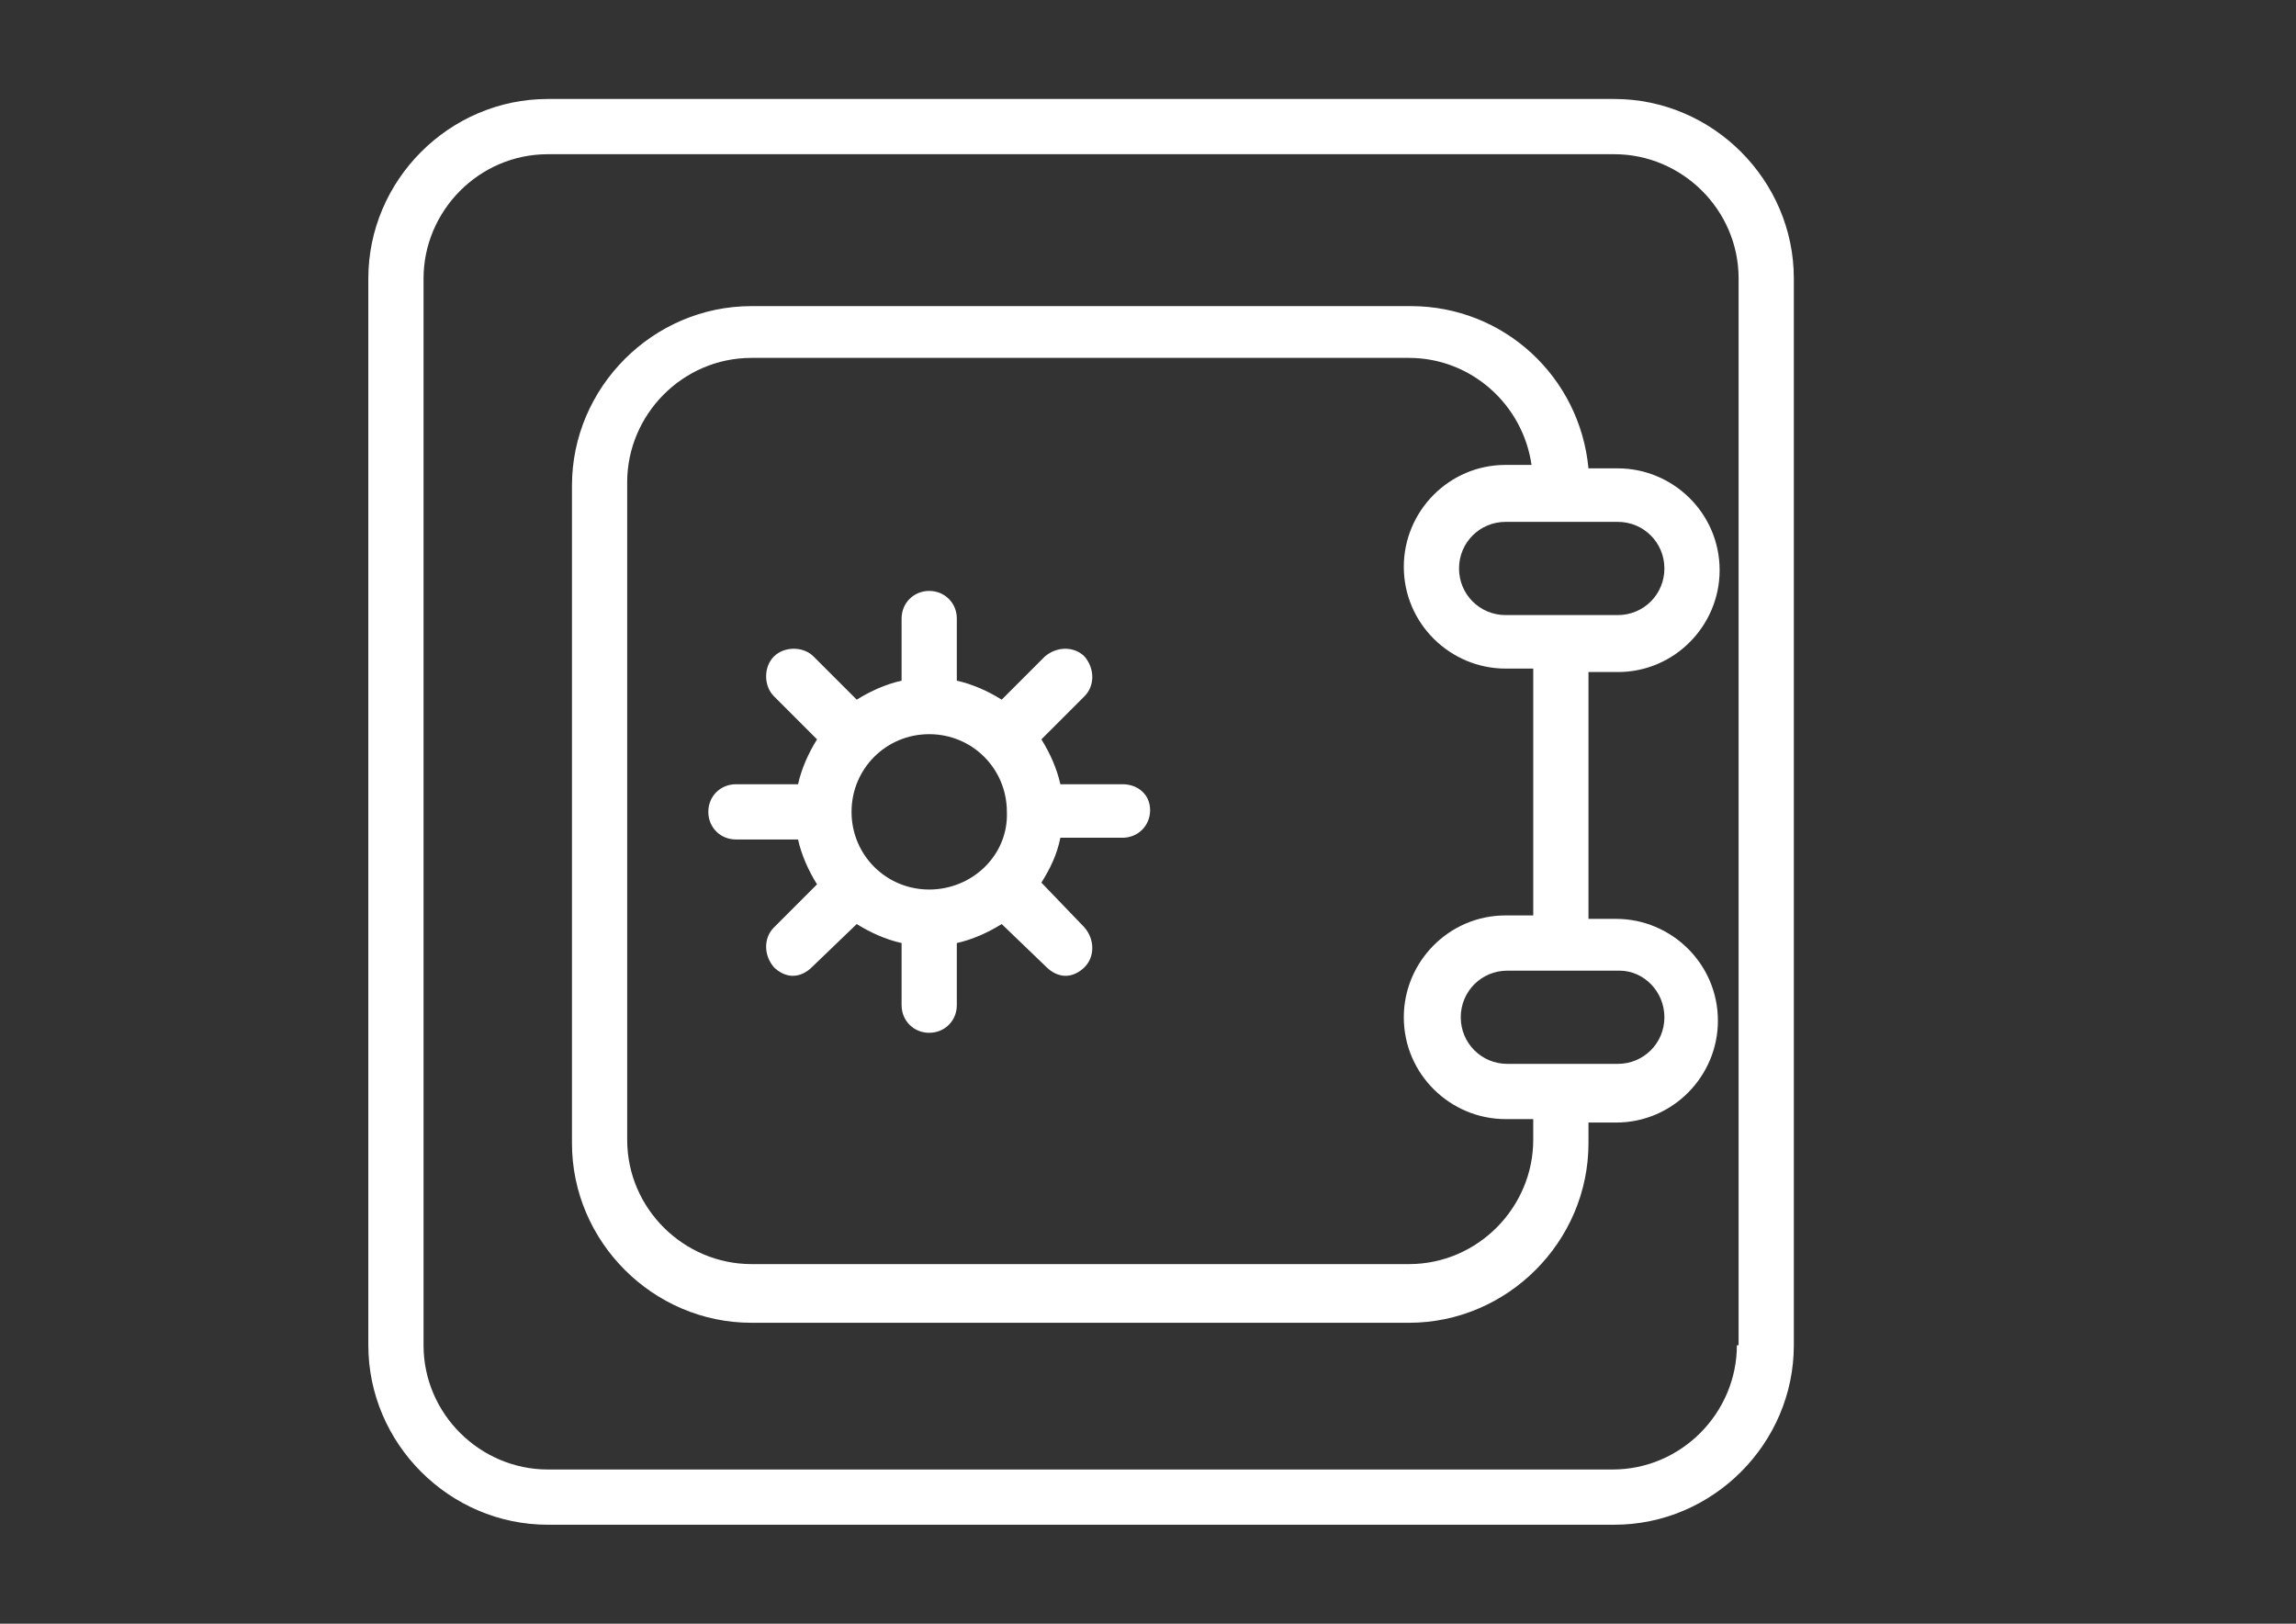
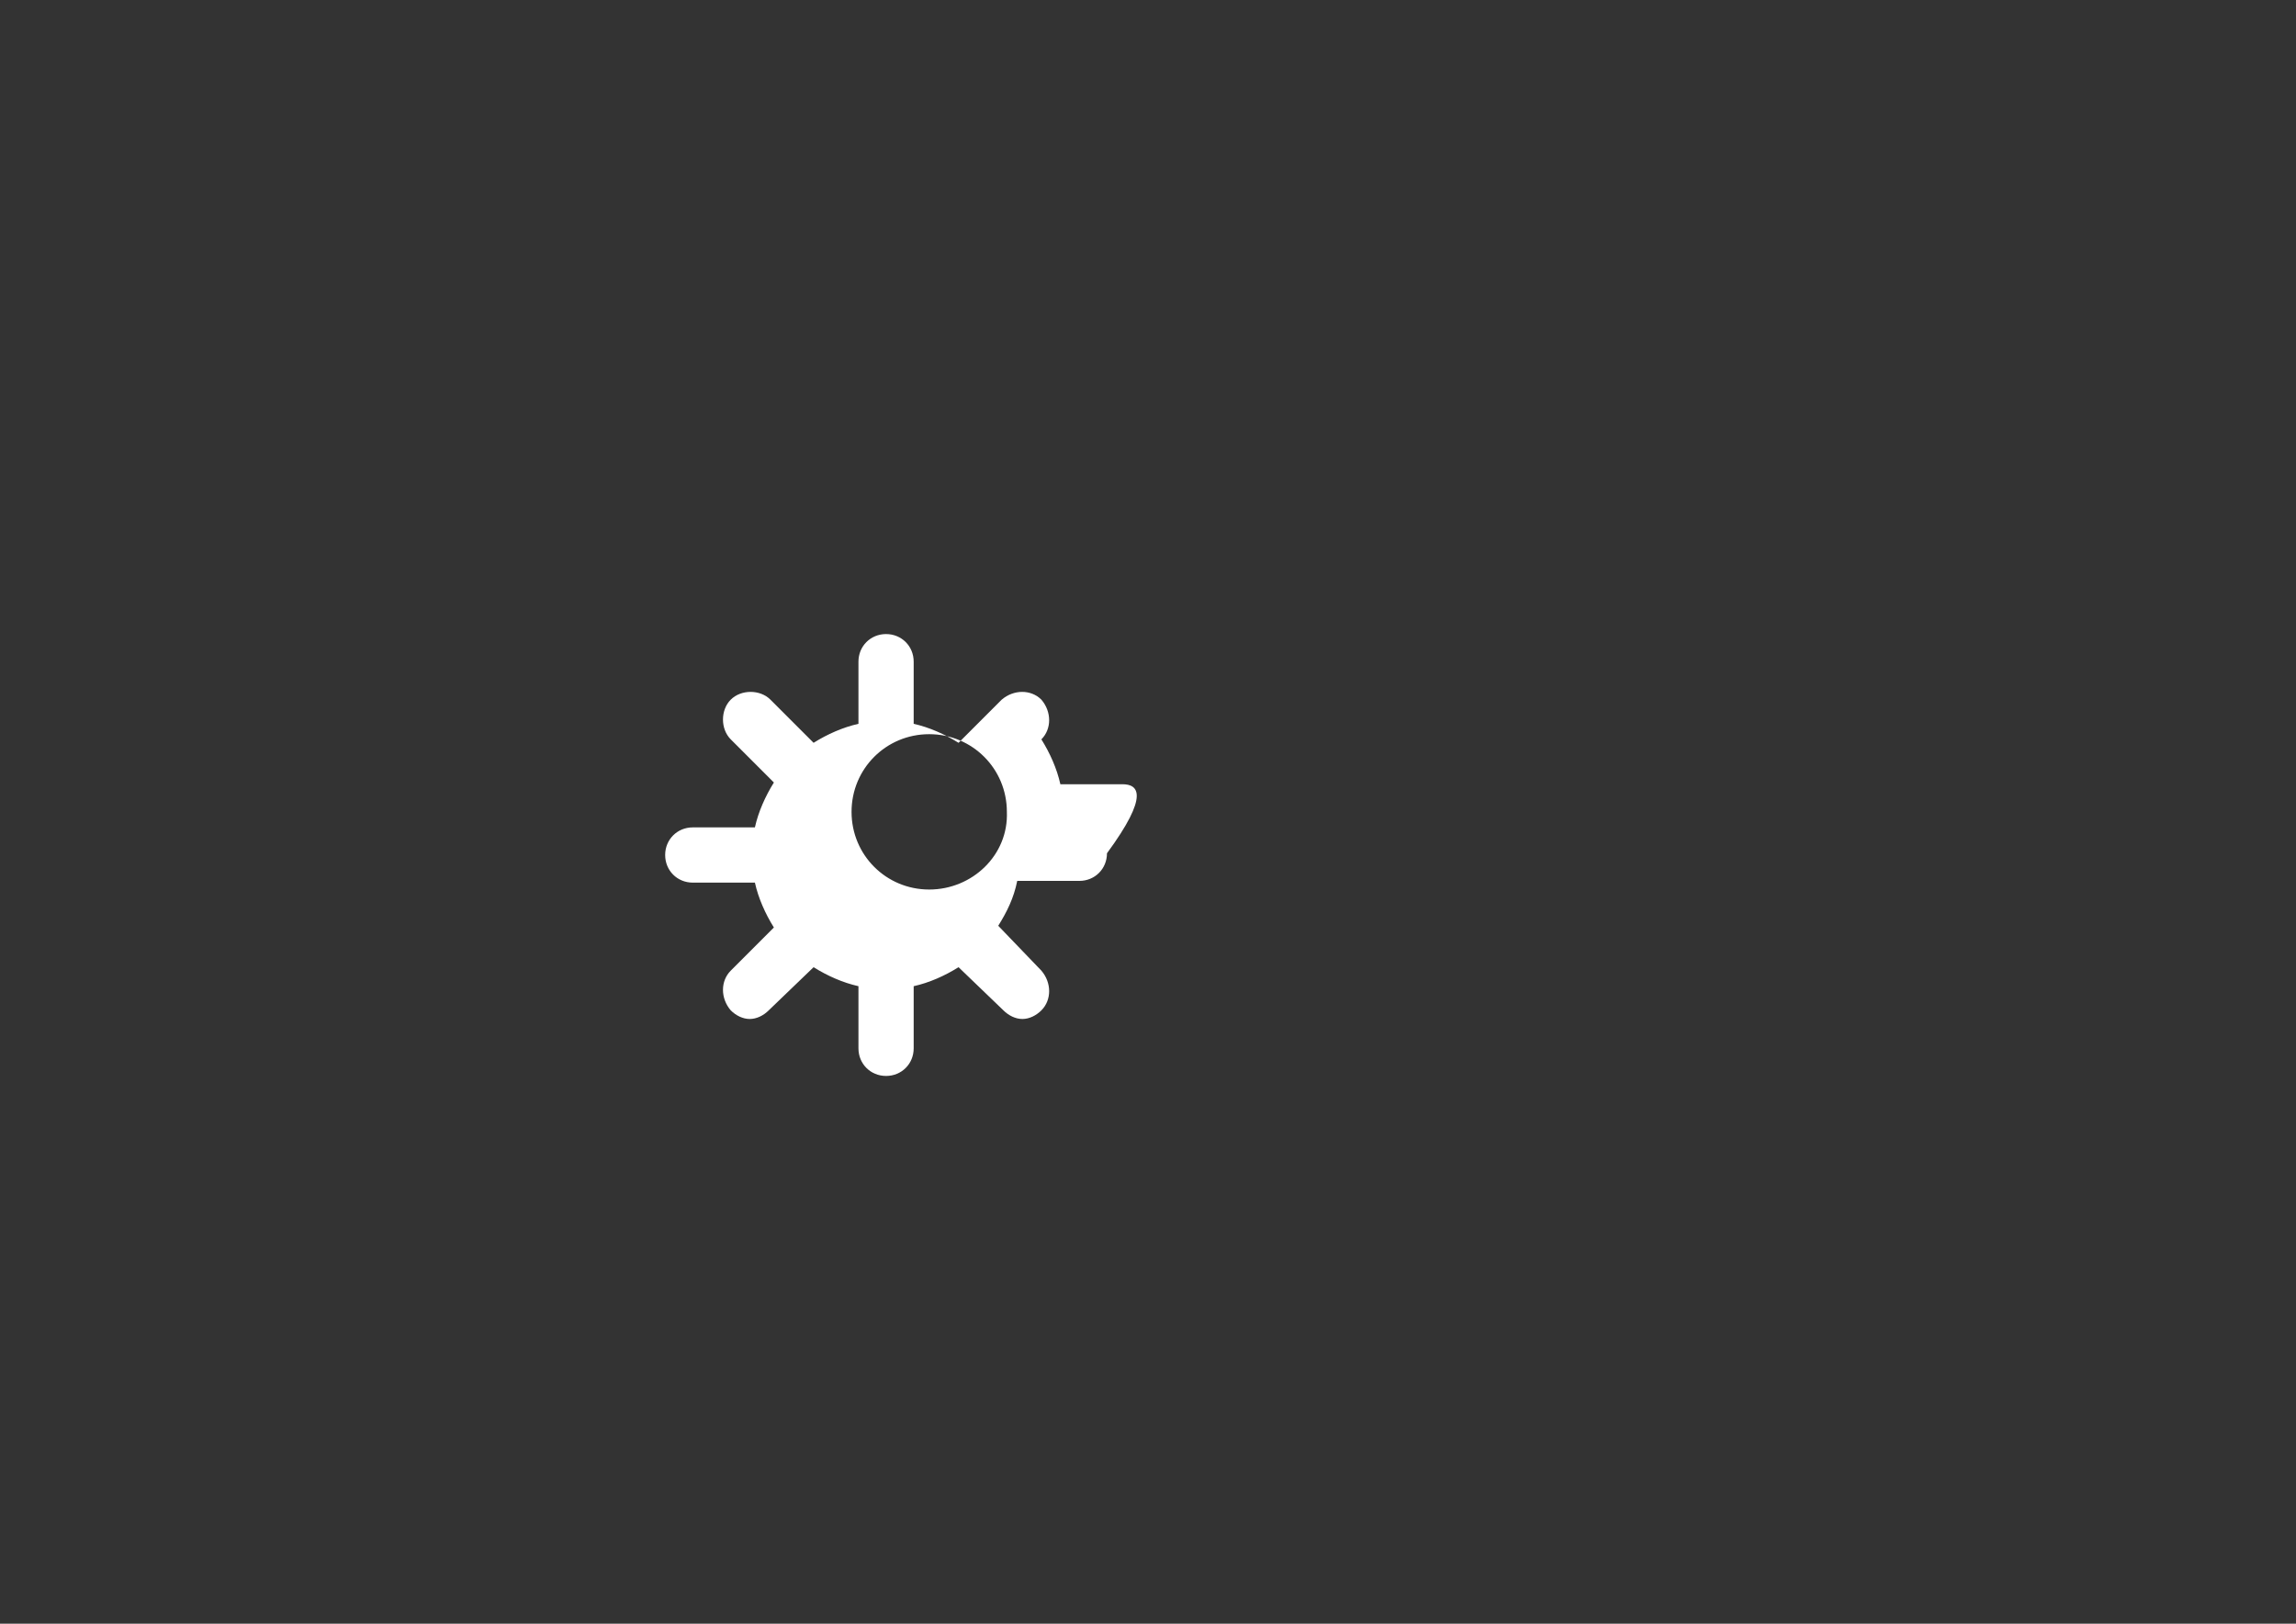
<svg xmlns="http://www.w3.org/2000/svg" version="1.1" id="Livello_1" x="0px" y="0px" width="841.89px" height="595.28px" viewBox="0 0 841.89 595.28" enable-background="new 0 0 841.89 595.28" xml:space="preserve">
  <rect x="0" y="0" width="841.89" height="595.28" fill="#333333" stroke="none" />
  <g>
-     <path fill="#FFFFFF" d="M591.946,36.288H200.868c-36.07,0-65.813,29.742-65.813,65.813v391.078   c0,36.07,29.742,65.813,65.813,65.813h391.078c36.07,0,65.813-29.742,65.813-65.813V102.101   C657.759,66.03,628.017,36.288,591.946,36.288z M636.876,493.179c0,24.68-20.25,45.562-45.563,45.562H200.868   c-24.68,0-45.563-20.25-45.563-45.562V102.101c0-24.68,20.25-45.563,45.563-45.563h391.078c24.68,0,45.563,20.25,45.563,45.563   v391.078H636.876z" />
-     <path fill="#FFFFFF" d="M411.595,287.515h-22.781c-1.266-5.695-3.797-11.391-6.961-16.453l15.82-15.82   c3.797-3.797,3.797-10.125,0-14.555c-3.797-3.797-10.125-3.797-14.555,0l-15.82,15.82c-5.063-3.164-10.758-5.695-16.453-6.961   v-22.781c0-5.695-4.43-10.125-10.125-10.125c-5.695,0-10.125,4.43-10.125,10.125v22.781c-5.695,1.266-11.391,3.797-16.453,6.961   l-15.82-15.82c-3.797-3.797-10.758-3.797-14.555,0c-3.797,3.797-3.797,10.758,0,14.555l15.82,15.82   c-3.164,5.063-5.695,10.758-6.961,16.453h-22.781c-5.695,0-10.125,4.43-10.125,10.125s4.43,10.125,10.125,10.125h22.781   c1.266,5.695,3.797,11.391,6.961,16.453l-15.82,15.82c-3.797,3.797-3.797,10.125,0,14.555c1.898,1.898,4.43,3.164,6.961,3.164   c2.531,0,5.063-1.266,6.961-3.164l16.453-15.82c5.063,3.164,10.758,5.695,16.453,6.961v22.781c0,5.695,4.43,10.125,10.125,10.125   s10.125-4.43,10.125-10.125v-22.781c5.695-1.266,11.391-3.797,16.453-6.961l16.453,15.82c1.898,1.898,4.43,3.164,6.961,3.164   c2.531,0,5.063-1.266,6.961-3.164c3.797-3.797,3.797-10.125,0-14.555l-15.82-16.453c3.164-5.063,5.695-10.125,6.961-16.453h22.781   c5.695,0,10.125-4.43,10.125-10.125C421.72,291.312,417.29,287.515,411.595,287.515z M340.72,326.117   c-15.82,0-28.477-12.656-28.477-28.477s12.656-28.477,28.477-28.477c15.82,0,28.477,12.656,28.477,28.477   C369.829,313.46,356.54,326.117,340.72,326.117z" />
-     <path fill="#FFFFFF" d="M593.212,246.382c20.883,0,37.336-17.086,37.336-37.336c0-20.883-17.086-37.336-37.336-37.336h-10.758   c-3.164-33.539-31.008-59.484-65.18-59.484H275.54c-36.07,0-65.813,29.742-65.813,65.813V419.14   c0,36.07,29.742,65.813,65.813,65.813h241.102c36.07,0,65.813-29.742,65.813-65.813v-7.594h10.125   c20.883,0,37.336-17.086,37.336-37.336c0-20.883-17.086-37.336-37.336-37.336h-10.125v-90.492H593.212z M610.298,208.413   c0,9.492-7.594,17.086-17.086,17.086h-41.133c-9.492,0-17.086-7.594-17.086-17.086c0-9.492,7.594-17.086,17.086-17.086h41.133   C602.704,191.327,610.298,198.921,610.298,208.413z M610.298,372.945c0,9.492-7.594,17.086-17.086,17.086h-20.25l0,0l0,0h-20.25   c-9.492,0-17.086-7.594-17.086-17.086s7.594-17.086,17.086-17.086h41.133C602.704,355.859,610.298,363.453,610.298,372.945z    M562.204,335.609h-10.125c-20.883,0-37.336,17.086-37.336,37.336c0,20.883,17.086,37.336,37.336,37.336h10.125v7.594   c0,24.68-20.25,45.563-45.563,45.563H275.54c-24.68,0-45.563-20.25-45.563-45.563V176.773c0-24.68,20.25-45.563,45.563-45.563   h241.102c22.781,0,41.766,17.086,44.93,39.234h-9.492c-20.883,0-37.336,17.086-37.336,37.336c0,20.883,17.086,37.336,37.336,37.336   h10.125V335.609z" />
+     <path fill="#FFFFFF" d="M411.595,287.515h-22.781c-1.266-5.695-3.797-11.391-6.961-16.453c3.797-3.797,3.797-10.125,0-14.555c-3.797-3.797-10.125-3.797-14.555,0l-15.82,15.82c-5.063-3.164-10.758-5.695-16.453-6.961   v-22.781c0-5.695-4.43-10.125-10.125-10.125c-5.695,0-10.125,4.43-10.125,10.125v22.781c-5.695,1.266-11.391,3.797-16.453,6.961   l-15.82-15.82c-3.797-3.797-10.758-3.797-14.555,0c-3.797,3.797-3.797,10.758,0,14.555l15.82,15.82   c-3.164,5.063-5.695,10.758-6.961,16.453h-22.781c-5.695,0-10.125,4.43-10.125,10.125s4.43,10.125,10.125,10.125h22.781   c1.266,5.695,3.797,11.391,6.961,16.453l-15.82,15.82c-3.797,3.797-3.797,10.125,0,14.555c1.898,1.898,4.43,3.164,6.961,3.164   c2.531,0,5.063-1.266,6.961-3.164l16.453-15.82c5.063,3.164,10.758,5.695,16.453,6.961v22.781c0,5.695,4.43,10.125,10.125,10.125   s10.125-4.43,10.125-10.125v-22.781c5.695-1.266,11.391-3.797,16.453-6.961l16.453,15.82c1.898,1.898,4.43,3.164,6.961,3.164   c2.531,0,5.063-1.266,6.961-3.164c3.797-3.797,3.797-10.125,0-14.555l-15.82-16.453c3.164-5.063,5.695-10.125,6.961-16.453h22.781   c5.695,0,10.125-4.43,10.125-10.125C421.72,291.312,417.29,287.515,411.595,287.515z M340.72,326.117   c-15.82,0-28.477-12.656-28.477-28.477s12.656-28.477,28.477-28.477c15.82,0,28.477,12.656,28.477,28.477   C369.829,313.46,356.54,326.117,340.72,326.117z" />
  </g>
</svg>